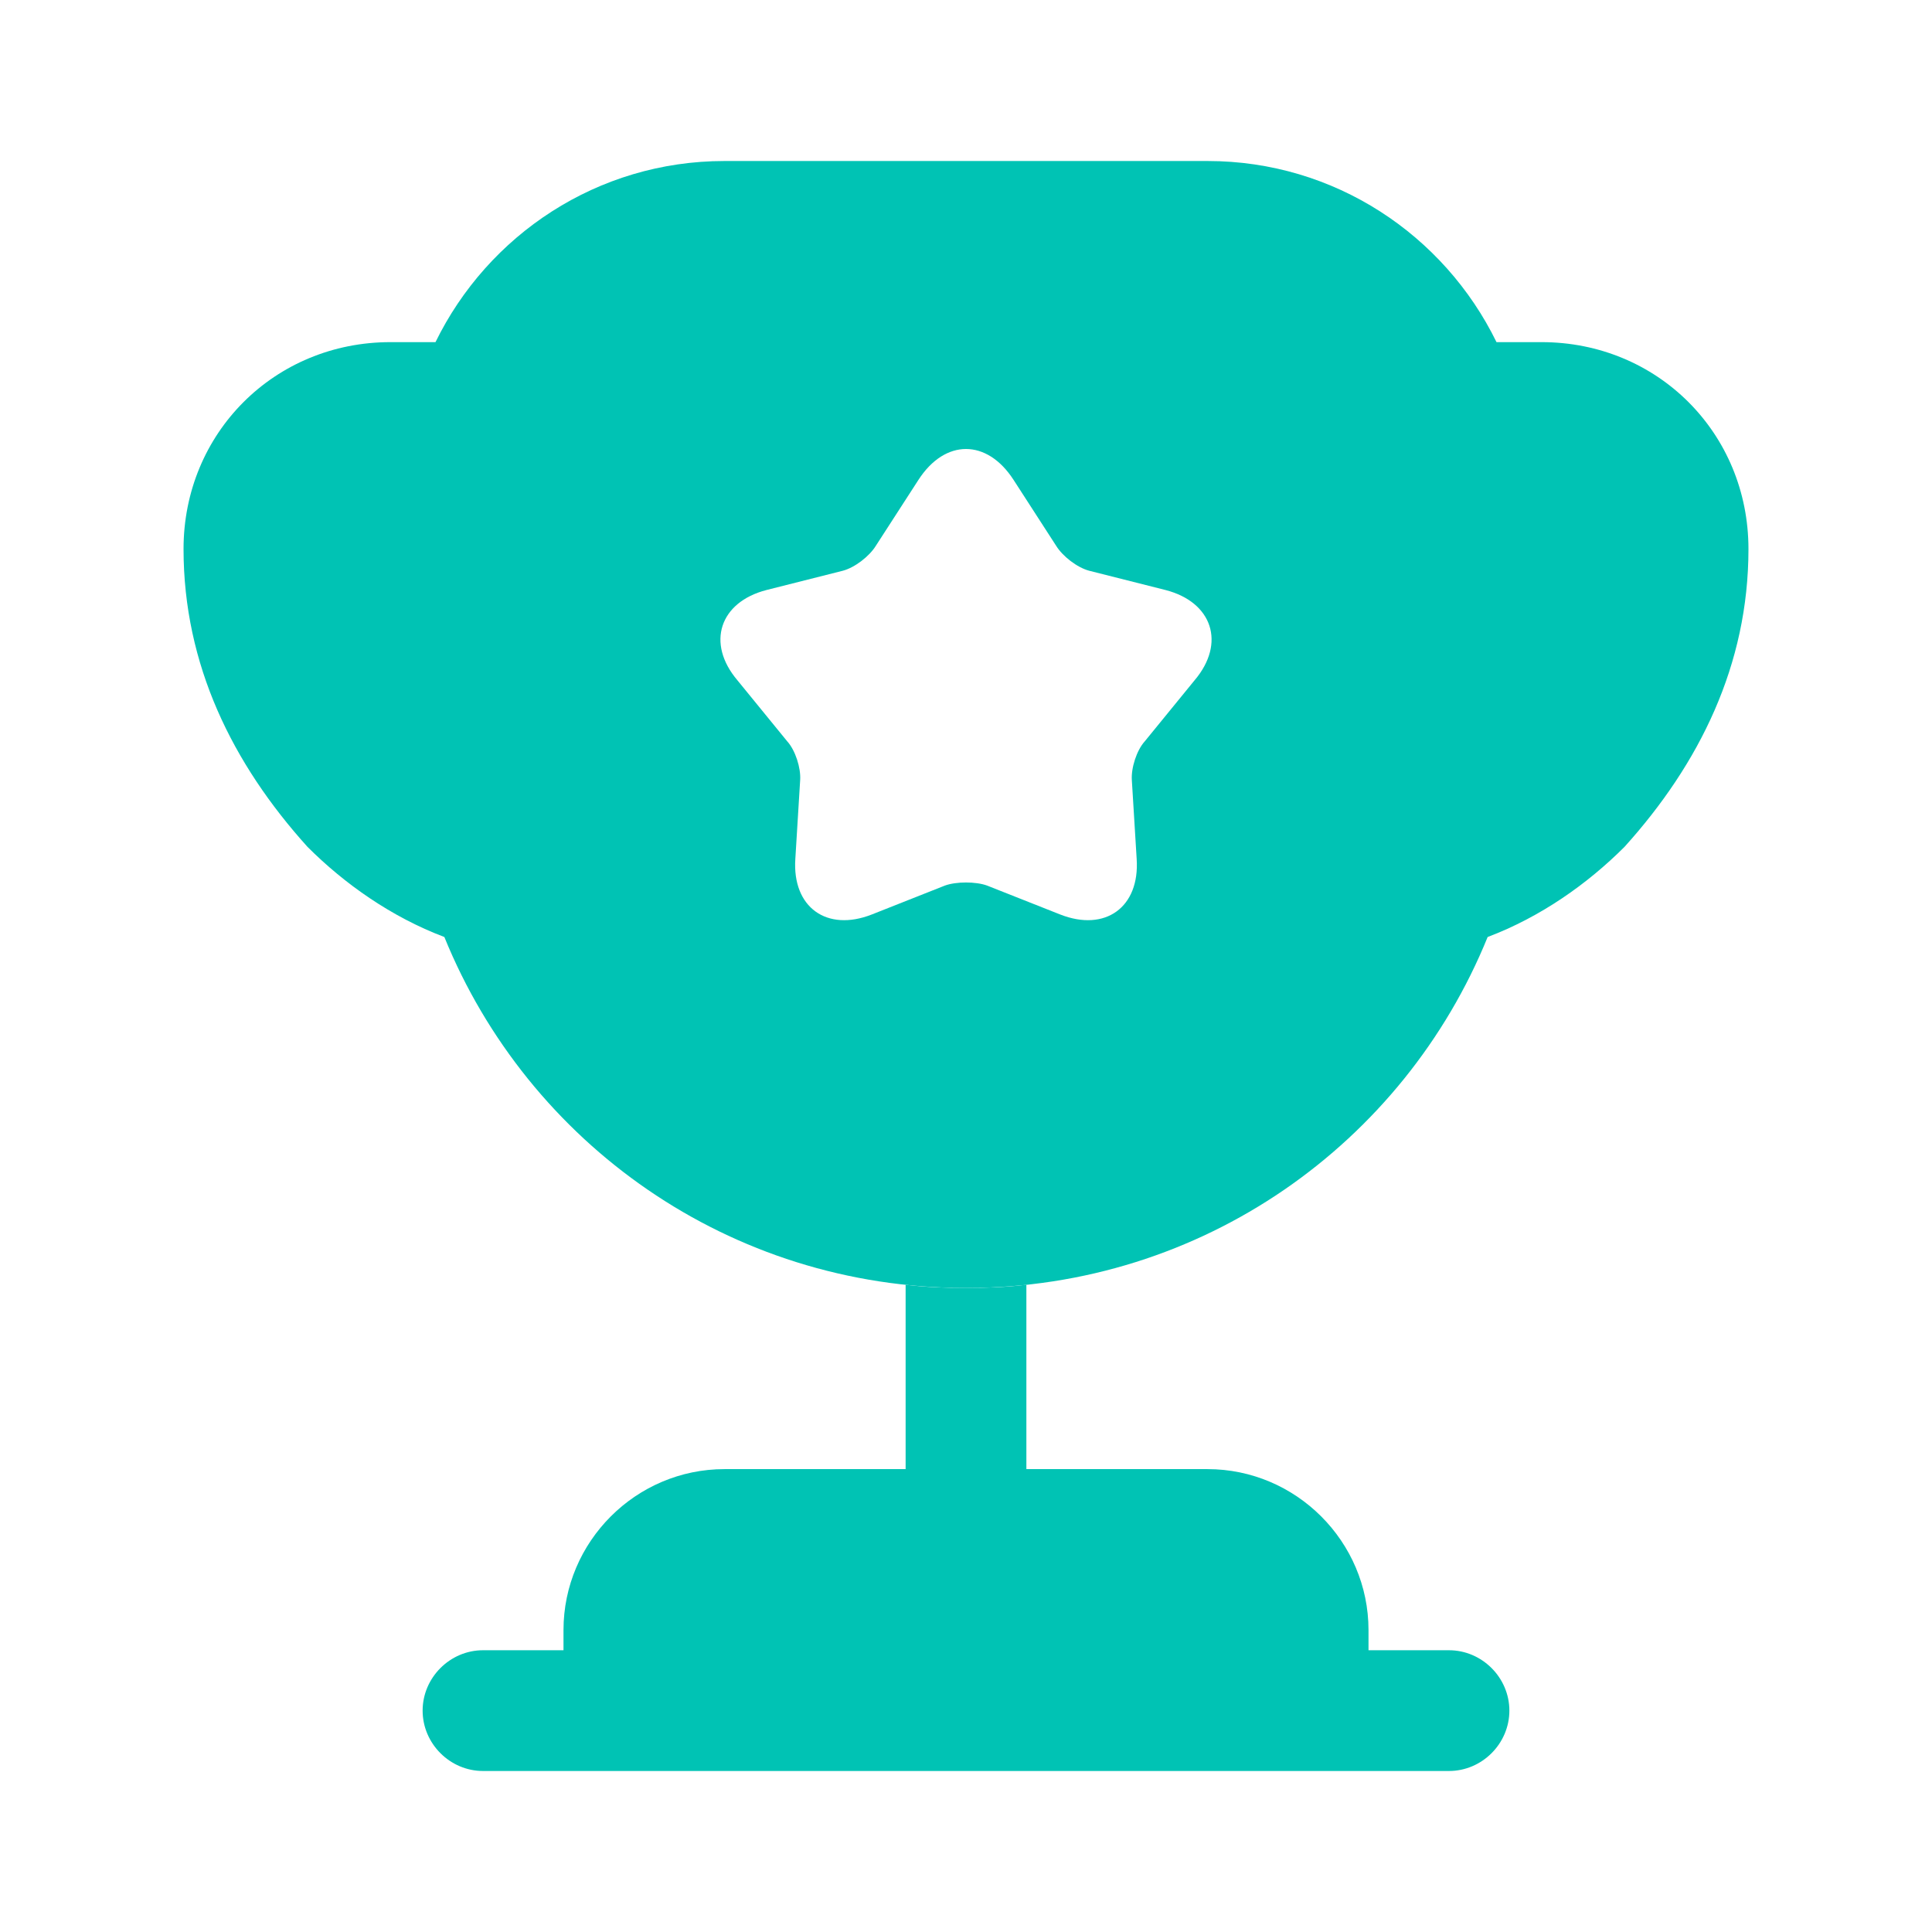
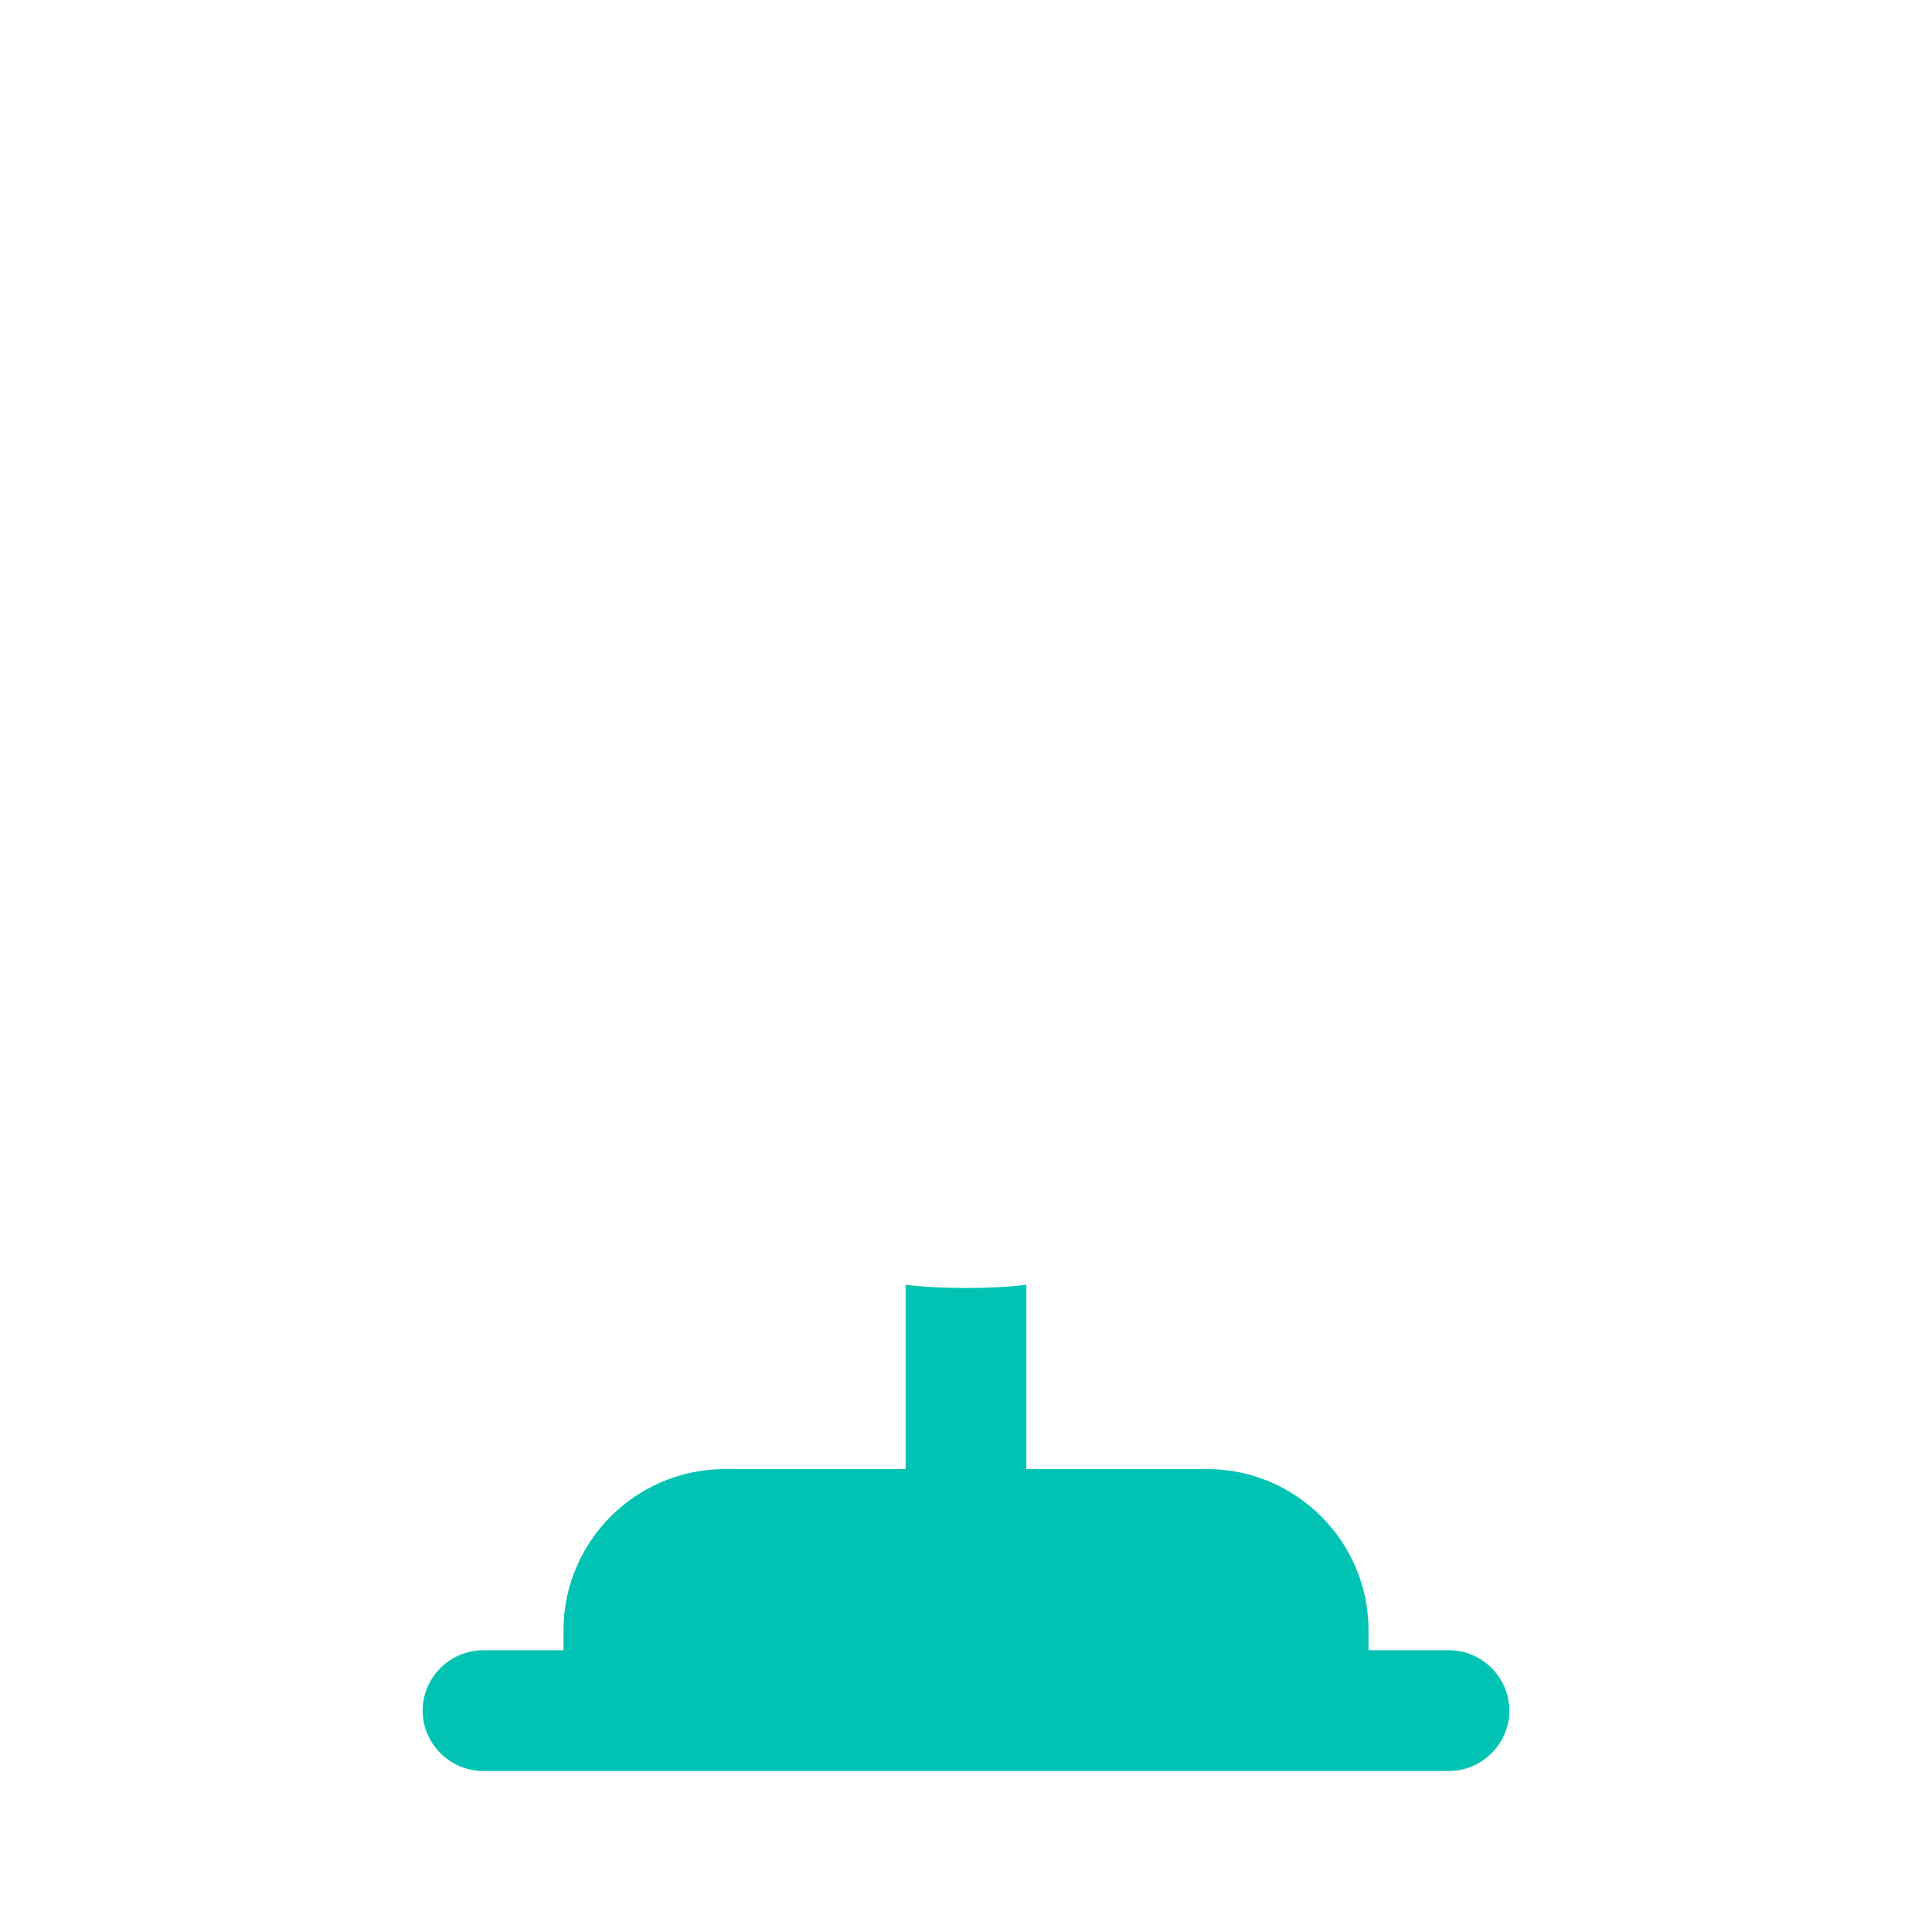
<svg xmlns="http://www.w3.org/2000/svg" width="68" height="68" viewBox="0 0 68 68" fill="none">
  <path d="M31.875 51.708H25.5C22.383 51.708 19.833 54.258 19.833 57.375V58.083H17C15.838 58.083 14.875 59.047 14.875 60.208C14.875 61.37 15.838 62.333 17 62.333H51C52.162 62.333 53.125 61.37 53.125 60.208C53.125 59.047 52.162 58.083 51 58.083H48.167V57.375C48.167 54.258 45.617 51.708 42.5 51.708H36.125V45.22C35.417 45.305 34.708 45.333 34 45.333C33.292 45.333 32.583 45.305 31.875 45.22V51.708Z" fill="#00C3B4" />
-   <path d="M52.36 32.98C54.23 32.272 55.873 31.11 57.177 29.807C59.812 26.888 61.54 23.403 61.54 19.323C61.54 15.243 58.338 12.042 54.258 12.042H52.672C50.83 8.273 46.977 5.667 42.5 5.667H25.5C21.023 5.667 17.17 8.273 15.328 12.042H13.742C9.662 12.042 6.46 15.243 6.46 19.323C6.46 23.403 8.188 26.888 10.823 29.807C12.127 31.11 13.77 32.272 15.64 32.98C18.587 40.233 25.67 45.333 34 45.333C42.33 45.333 49.413 40.233 52.36 32.98ZM42.047 23.942L40.29 26.095C40.007 26.407 39.808 27.03 39.837 27.455L40.007 30.232C40.12 31.932 38.902 32.81 37.315 32.187L34.737 31.167C34.34 31.025 33.66 31.025 33.263 31.167L30.685 32.187C29.098 32.81 27.88 31.932 27.993 30.232L28.163 27.455C28.192 27.03 27.993 26.407 27.71 26.095L25.953 23.942C24.848 22.638 25.33 21.193 26.973 20.768L29.665 20.088C30.09 19.975 30.6 19.578 30.827 19.21L32.328 16.887C33.263 15.442 34.737 15.442 35.672 16.887L37.173 19.21C37.4 19.578 37.91 19.975 38.335 20.088L41.027 20.768C42.67 21.193 43.152 22.638 42.047 23.942Z" fill="#00C3B4" />
</svg>